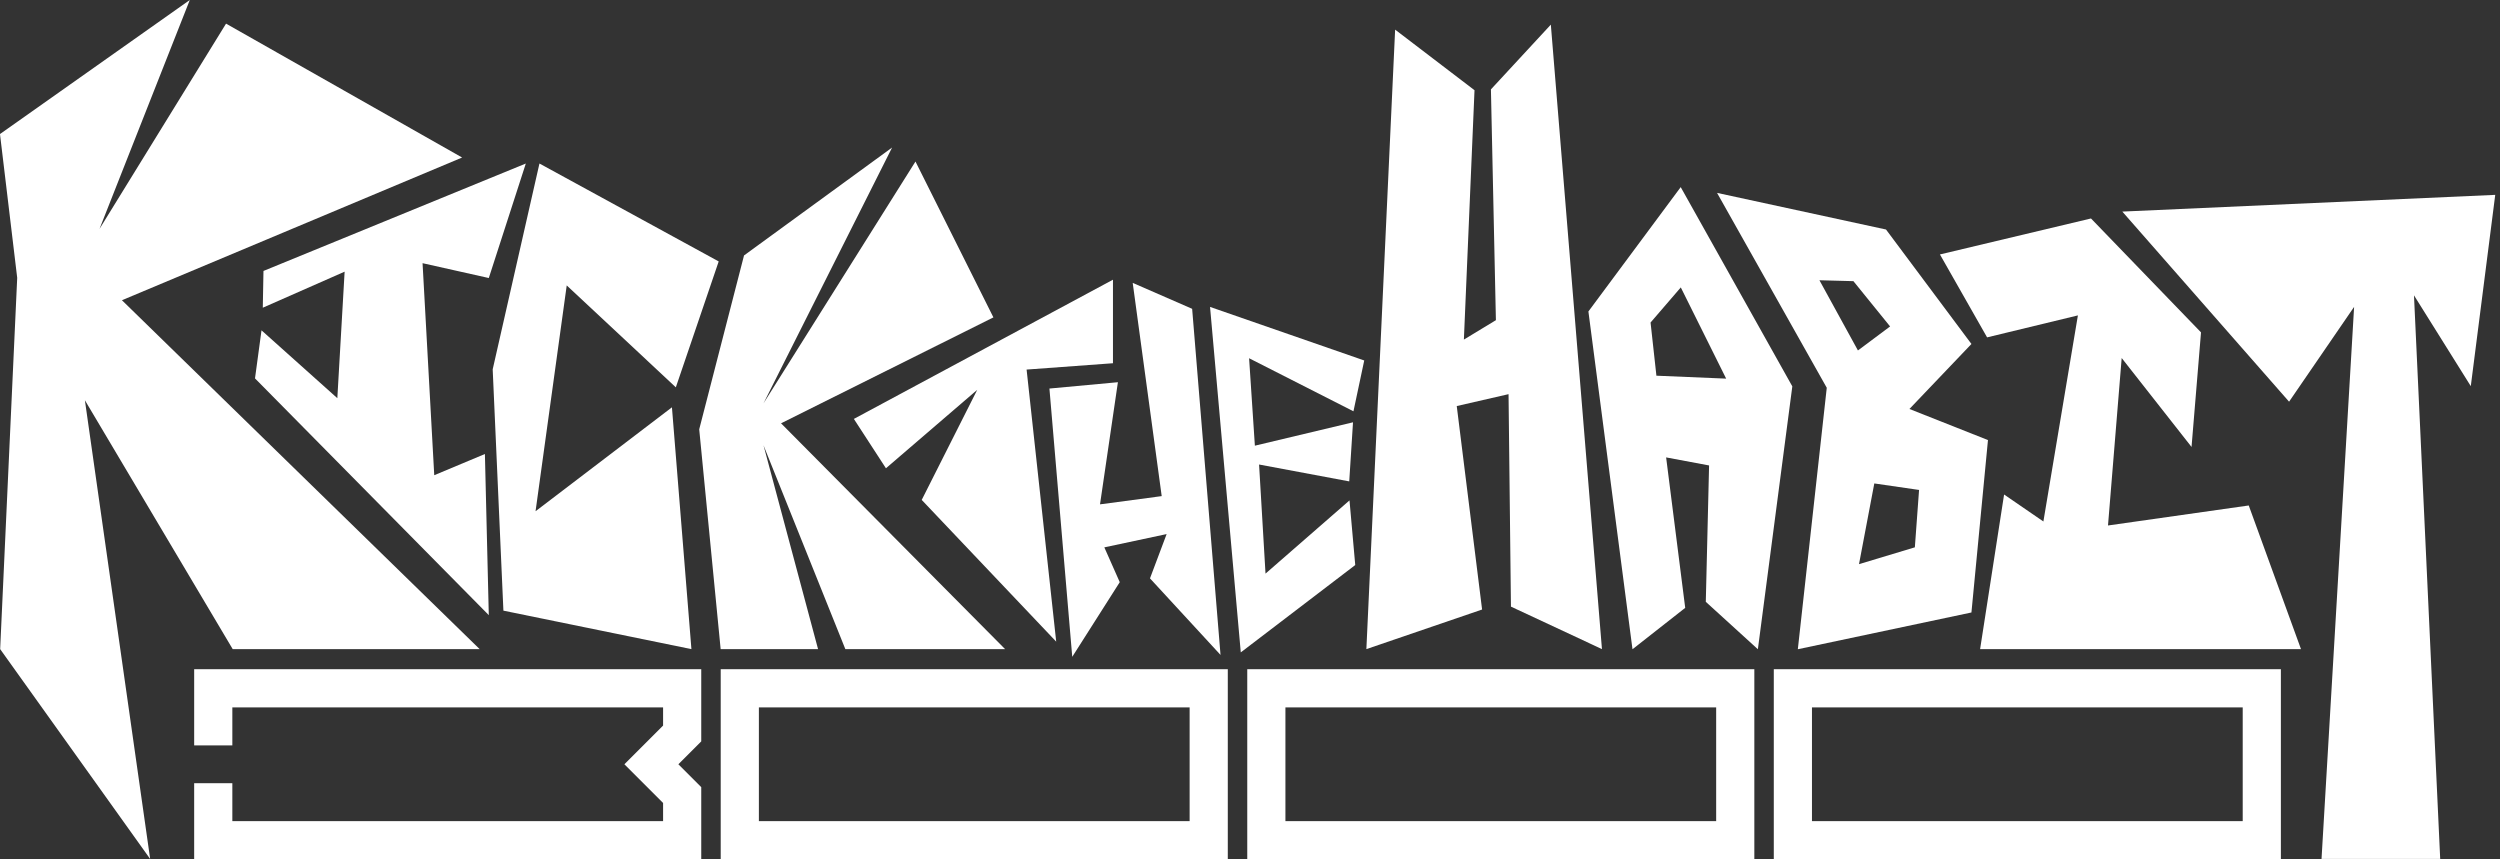
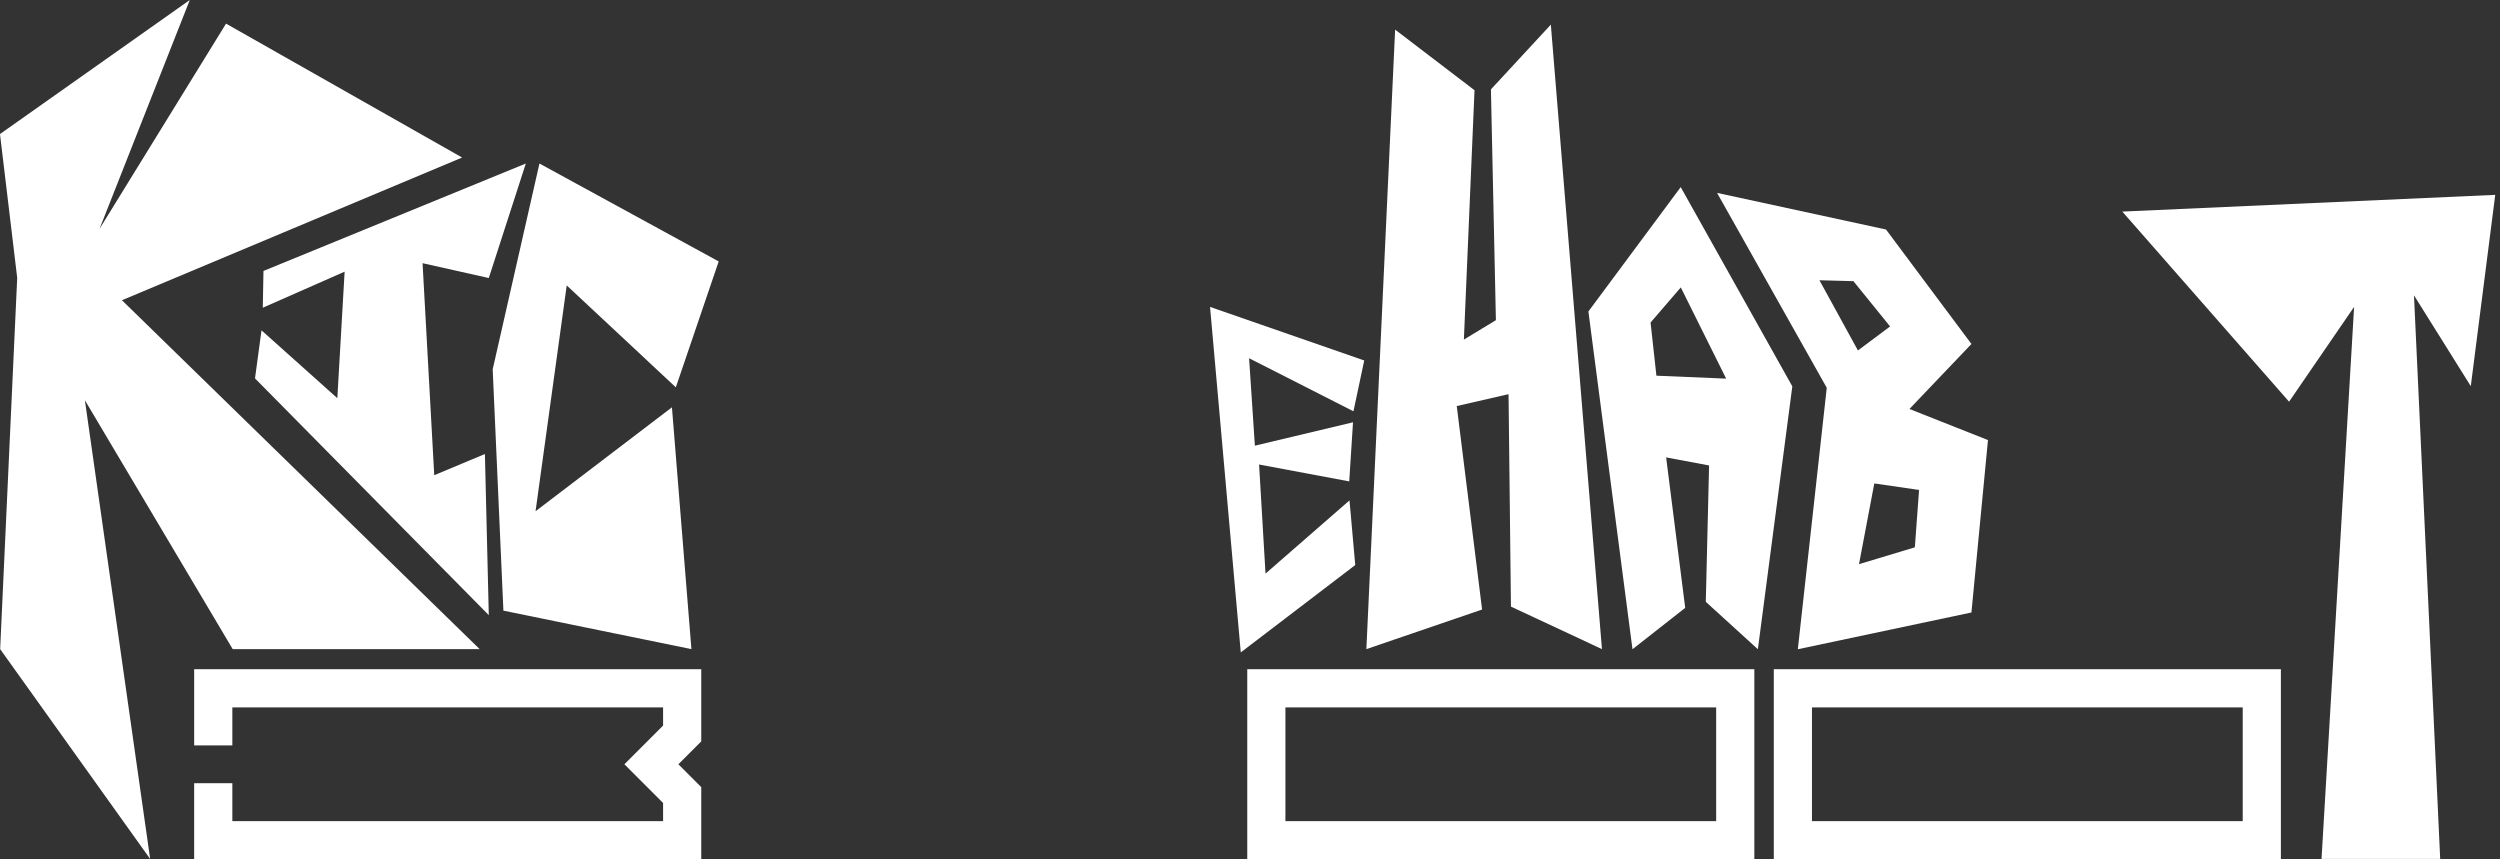
<svg xmlns="http://www.w3.org/2000/svg" xmlns:ns1="http://sodipodi.sourceforge.net/DTD/sodipodi-0.dtd" xmlns:ns2="http://www.inkscape.org/namespaces/inkscape" width="1277.607" height="438.984" viewBox="0 0 1277.607 438.984" version="1.1" id="svg1" ns1:docname="kth3000.svg" ns2:version="1.4.2 (f4327f4, 2025-05-13)" ns2:export-filename="kth3000.png" ns2:export-xdpi="96" ns2:export-ydpi="96">
  <rect x="0" y="0" width="1277.607" height="438.984" fill="#333333" stroke="none" />
  <ns1:namedview id="namedview1" pagecolor="#000000" bordercolor="#000000" borderopacity="0.25" ns2:showpageshadow="2" ns2:pageopacity="0.0" ns2:pagecheckerboard="true" ns2:deskcolor="#d1d1d1" ns2:document-units="px" showguides="true" showgrid="false" ns2:zoom="0.79254886" ns2:cx="589.23812" ns2:cy="184.84665" ns2:window-width="1920" ns2:window-height="1009" ns2:window-x="-8" ns2:window-y="-8" ns2:window-maximized="1" ns2:current-layer="layer1">
    <ns2:grid id="grid3" units="px" originx="-2.393" originy="-140.508" spacingx="1" spacingy="1" empcolor="#0099e5" empopacity="0.302" color="#0099e5" opacity="0.149" empspacing="5" enabled="true" visible="false" />
    <ns1:guide position="457.867,199.963" orientation="0,-1" id="guide4" ns2:locked="false" />
    <ns1:guide position="291.584,133.716" orientation="0,-1" id="guide5" ns2:locked="false" />
    <ns1:guide position="295.38,404.893" orientation="0,-1" id="guide11" ns2:locked="false" />
    <ns2:page x="0" y="0" width="1277.607" height="438.984" id="page4" margin="133.829 0 114.201" bleed="0" />
  </ns1:namedview>
  <defs id="defs1">
    <ns2:path-effect effect="powerclip" message="" id="path-effect4" is_visible="true" lpeversion="1" inverse="true" flatten="false" hide_clip="false" />
    <ns2:path-effect effect="powerclip" message="" id="path-effect1" is_visible="true" lpeversion="1" inverse="true" flatten="false" hide_clip="false" />
    <ns2:path-effect effect="roughen" id="path-effect19" is_visible="true" lpeversion="1.2" global_randomize="1;1" displace_x="1;1062193661" displace_y="1;889553286" method="size" max_segment_size="1" segments="2" handles="along" shift_nodes="true" fixed_displacement="true" spray_tool_friendly="false" />
    <clipPath clipPathUnits="userSpaceOnUse" id="clipPath1">
      <path id="lpe_path-effect1" style="fill:#ffd5d5;fill-opacity:1;stroke:none;stroke-width:8.974;stroke-linecap:square;stroke-linejoin:miter;stroke-dasharray:none;stroke-opacity:1;paint-order:markers fill stroke" class="powerclip" d="m 729.139,238.897 h 74.37 v 155.88 h -74.37 z m 26.468,64.532 22.018,0.924 -14.32,-28.793 -9.546,11.086 z" />
    </clipPath>
    <clipPath clipPathUnits="userSpaceOnUse" id="clipPath2">
      <path id="lpe_path-effect4" class="powerclip" d="m 769.752,240.722 h 95.517 v 154.055 h -95.517 z m 37.315,32.577 12.153,22.162 10.152,-7.578 -11.581,-14.298 z m 17.321,64.14 -4.83,25.48 17.631,-5.313 1.328,-18.114 z" />
    </clipPath>
  </defs>
  <g ns2:label="Layer 1" ns2:groupmode="layer" id="layer1" transform="translate(-2.393,-140.508)">
    <g id="g19" transform="matrix(1.499,0,0,1.499,-299.329,-120.345)" style="fill:#ffffff">
      <g id="g3" transform="matrix(1.001,0,0,1.001,-19.211,20.225)" style="fill:#ffffff;stroke:#fef2c7;stroke-opacity:1">
-         <path style="baseline-shift:baseline;display:inline;overflow:visible;vector-effect:none;fill:#ffffff;stroke:none;stroke-linecap:square;paint-order:markers fill stroke;enable-background:accumulate;stop-color:#000000;stop-opacity:1;opacity:1" d="m 465.734,381.562 v 64.748 H 638.438 V 381.562 Z m 13,13 H 625.438 v 38.748 H 478.734 Z" id="rect1" />
        <path style="baseline-shift:baseline;display:inline;overflow:visible;vector-effect:none;fill:#ffffff;stroke:none;stroke-linecap:square;paint-order:markers fill stroke;enable-background:accumulate;stop-color:#000000;stop-opacity:1;opacity:1" d="m 645.066,381.562 v 64.748 H 817.768 V 381.562 Z m 13,13 h 146.701 v 38.748 H 658.066 Z" id="rect1-8" />
        <path style="baseline-shift:baseline;display:inline;overflow:visible;vector-effect:none;fill:#ffffff;stroke:none;stroke-linecap:square;paint-order:markers fill stroke;enable-background:accumulate;stop-color:#000000;stop-opacity:1;opacity:1" d="M 286.404,381.562 V 401 v 6.5 h 13 v -6.5 -6.438 h 146.703 v 6.197 l -13.176,13.176 13.176,13.176 v 6.199 H 299.404 v -6.438 -6.5 h -13 v 6.5 19.438 h 172.703 v -24.584 l -7.791,-7.791 7.791,-7.791 V 381.562 Z" id="rect1-7" />
        <path style="baseline-shift:baseline;display:inline;overflow:visible;vector-effect:none;fill:#ffffff;stroke:none;stroke-linecap:square;paint-order:markers fill stroke;enable-background:accumulate;stop-color:#000000;stop-opacity:1;opacity:1" d="m 824.396,381.562 v 64.748 H 997.1 V 381.562 Z m 13,13 h 146.703 v 38.748 H 837.396 Z" id="rect1-8-7" />
      </g>
      <path style="fill:#ffffff;fill-opacity:1;stroke:none;stroke-width:13.862;stroke-linecap:square;stroke-linejoin:miter;stroke-dasharray:none;stroke-opacity:1;paint-order:markers fill stroke" d="m 201.338,395.317 51.139,71.539 -22.253,-156.391 50.392,84.852 h 84.19 l -121.952,-118.942 115.973,-48.653 -80.482,-45.646 -43.141,69.985 30.787,-78.048 -64.716,45.706 5.871,49.021 z" id="path5" ns1:nodetypes="ccccccccccccc" />
      <path style="fill:#ffffff;fill-opacity:1;stroke:none;stroke-width:14.278;stroke-linecap:square;stroke-linejoin:miter;stroke-dasharray:none;stroke-opacity:1;paint-order:markers fill stroke" d="m 291.108,266.389 89.438,-36.623 -12.62,39.035 -22.584,-5.06 3.985,72.286 17.27,-7.229 1.328,54.938 -79.707,-80.718 2.219,-16.383 25.85,23.131 2.486,-43.133 -27.898,12.289 z" id="path6" ns1:nodetypes="ccccccccccccc" />
      <path style="fill:#ffffff;fill-opacity:1;stroke:none;stroke-width:13.862;stroke-linecap:square;stroke-linejoin:miter;stroke-dasharray:none;stroke-opacity:1;paint-order:markers fill stroke" d="m 385.195,229.766 -15.942,70.172 3.653,82.265 64.098,13.115 -6.642,-82.435 -46.496,35.427 10.628,-76.985 37.197,34.745 14.613,-42.921 z" id="path7" />
-       <path style="fill:#ffffff;fill-opacity:1;stroke:none;stroke-width:13.862;stroke-linecap:square;stroke-linejoin:miter;stroke-dasharray:none;stroke-opacity:1;paint-order:markers fill stroke" d="m 446.968,395.317 -7.307,-74.941 15.277,-59.271 50.481,-36.789 -43.839,87.204 51.81,-82.435 26.569,53.14 -72.401,36.108 76.386,76.985 h -54.467 l -27.898,-69.491 18.598,69.491 z" id="path8" />
-       <path style="fill:#ffffff;fill-opacity:1;stroke:none;stroke-width:10.425;stroke-linecap:square;stroke-linejoin:miter;stroke-dasharray:none;stroke-opacity:1;paint-order:markers fill stroke" d="m 492.384,316.835 88.334,-47.458 v 28.475 l -29.445,2.157 10.095,92.759 -45.85,-48.321 18.929,-37.535 -31.127,26.749 z" id="path9" ns1:nodetypes="ccccccccc" />
-       <path style="fill:#ffffff;fill-opacity:1;stroke:none;stroke-width:10.425;stroke-linecap:square;stroke-linejoin:miter;stroke-dasharray:none;stroke-opacity:1;paint-order:markers fill stroke" d="m 559.055,306.481 23.345,-2.157 -6.099,41.634 21.032,-2.804 -9.885,-72.697 20.264,8.844 9.675,117.998 -24.05,-26.102 5.679,-15.1 -21.242,4.53 5.258,11.865 -16.195,25.455 z" id="path10" ns1:nodetypes="ccccccccccccc" />
      <path style="fill:#ffffff;fill-opacity:1;stroke:none;stroke-width:10.425;stroke-linecap:square;stroke-linejoin:miter;stroke-dasharray:none;stroke-opacity:1;paint-order:markers fill stroke" d="m 613.812,278.653 52.568,18.255 -3.675,17.328 -35.578,-18.089 1.969,29.814 33.458,-7.974 -1.286,20.147 -30.739,-5.753 2.196,37.196 28.632,-24.962 1.957,22.039 -39.024,29.78 z" id="path11" ns1:nodetypes="ccccccccccccc" />
      <path style="fill:#ffffff;fill-opacity:1;stroke:none;stroke-width:13.862;stroke-linecap:square;stroke-linejoin:miter;stroke-dasharray:none;stroke-opacity:1;paint-order:markers fill stroke" d="m 667.111,395.317 9.803,-211.197 27.063,20.656 -3.623,85.014 10.916,-6.617 -1.697,-78.678 20.423,-22.077 17.428,212.9 -31.025,-14.483 -0.821,-72.436 -17.657,4.053 8.64,69.37 z" id="path12" ns1:nodetypes="ccccccccccccc" />
      <path style="fill:#ffffff;fill-opacity:1;stroke:none;stroke-width:13.862;stroke-linecap:square;stroke-linejoin:miter;stroke-dasharray:none;stroke-opacity:1;paint-order:markers fill stroke" d="m 992.743,466.857 h 40.458 l -8.94,-192.158 19.369,30.966 8.334,-65.215 -127.136,5.703 56.851,64.811 22.173,-32.328 z" id="path13" ns1:nodetypes="ccccccccc" />
      <path style="fill:#ffffff;fill-opacity:1;stroke:none;stroke-width:12.836;stroke-linecap:square;stroke-linejoin:miter;stroke-dasharray:none;stroke-opacity:1;paint-order:markers fill stroke" d="m 748.057,389.777 -13.918,-106.623 29.14,-39.257 35.229,62.9 -10.873,82.98 -16.438,-14.968 1.037,-43.048 -13.56,-2.539 6.025,47.492 z" id="path14" ns1:nodetypes="cccccccccc" clip-path="url(#clipPath1)" transform="matrix(1.08,0,0,1.08,-50.065,-25.602)" />
      <path style="fill:#ffffff;fill-opacity:1;stroke:none;stroke-width:12.836;stroke-linecap:square;stroke-linejoin:miter;stroke-dasharray:none;stroke-opacity:1;paint-order:markers fill stroke" d="m 800.248,389.777 9.134,-82.534 -34.63,-61.521 53.332,11.558 26.966,36.134 -19.572,20.52 24.791,9.814 -5.219,54.424 z" id="path15" ns1:nodetypes="ccccccccc" clip-path="url(#clipPath2)" transform="matrix(1.08,0,0,1.08,-50.065,-25.602)" />
-       <path style="fill:#ffffff;fill-opacity:1;stroke:none;stroke-width:13.124;stroke-linecap:square;stroke-linejoin:miter;stroke-dasharray:none;stroke-opacity:1;paint-order:markers fill stroke" d="m 862.651,260.764 16.075,28.273 30.959,-7.494 -11.766,70.261 -13.396,-9.197 -8.178,52.711 h 109.396 l -17.813,-48.974 -47.981,6.823 4.665,-57.088 23.814,30.317 3.231,-39.061 -37.508,-38.833 z" id="path16" ns1:nodetypes="cccccccccccccc" />
    </g>
  </g>
</svg>